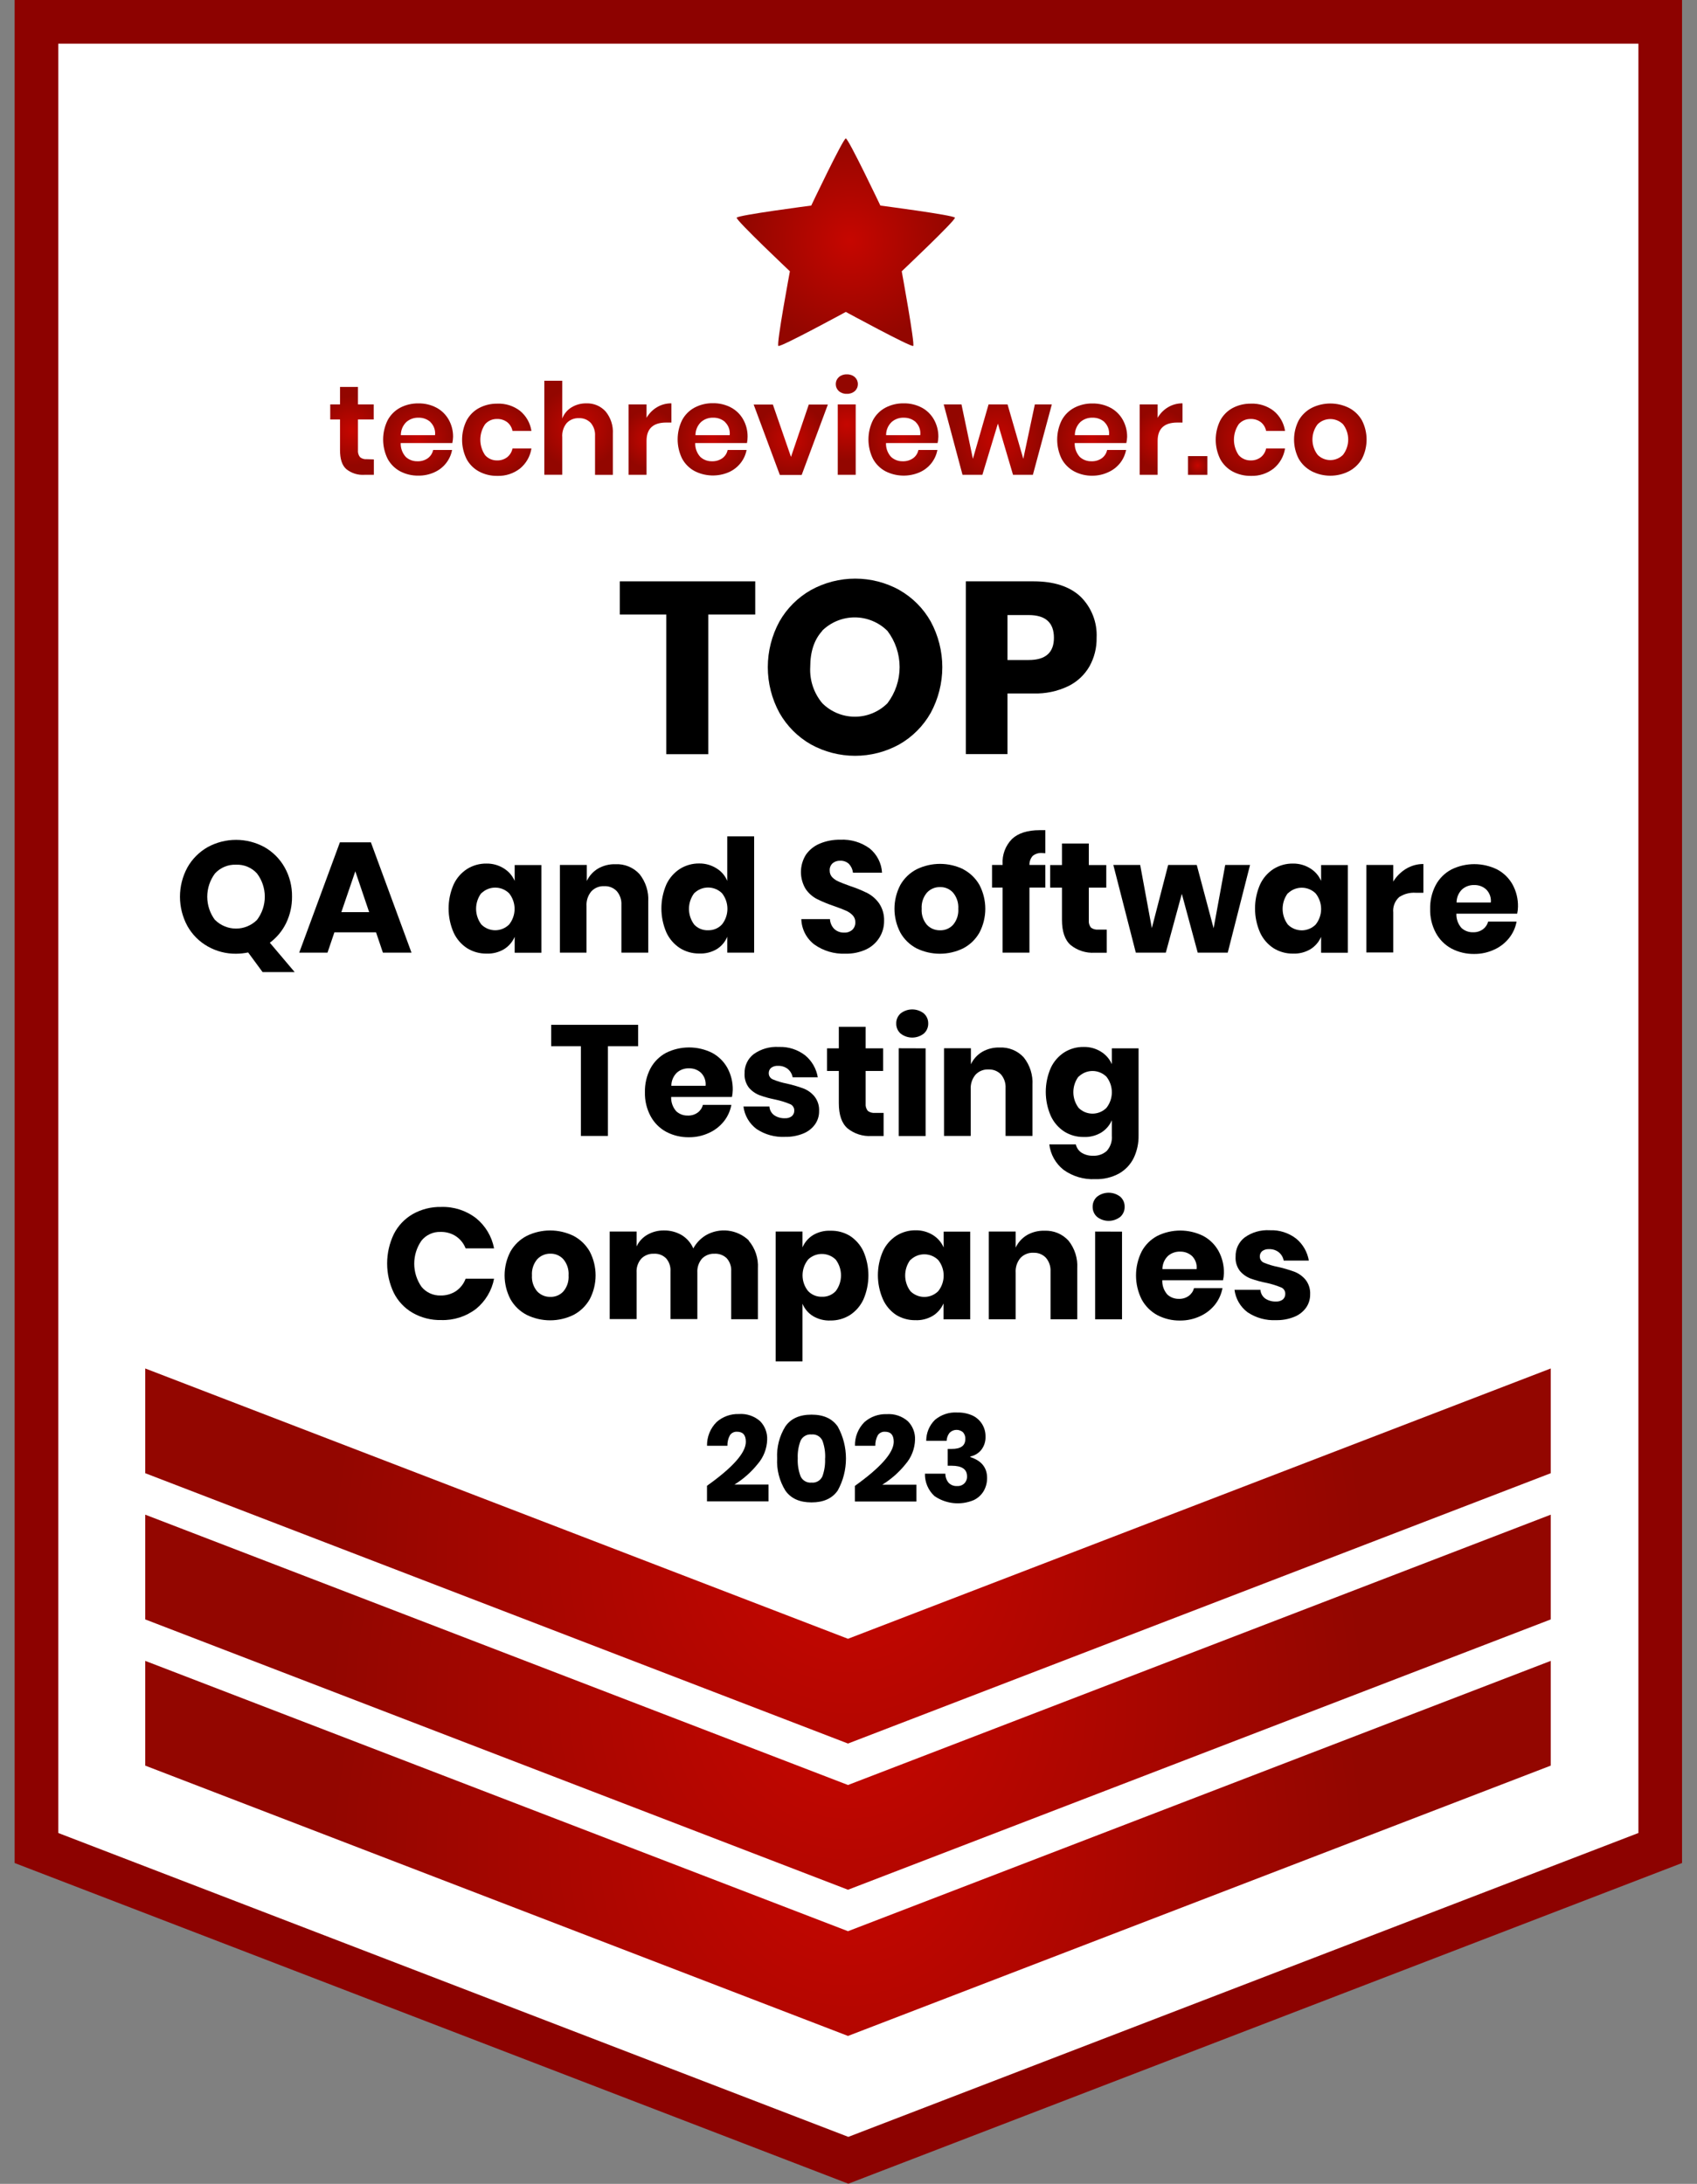
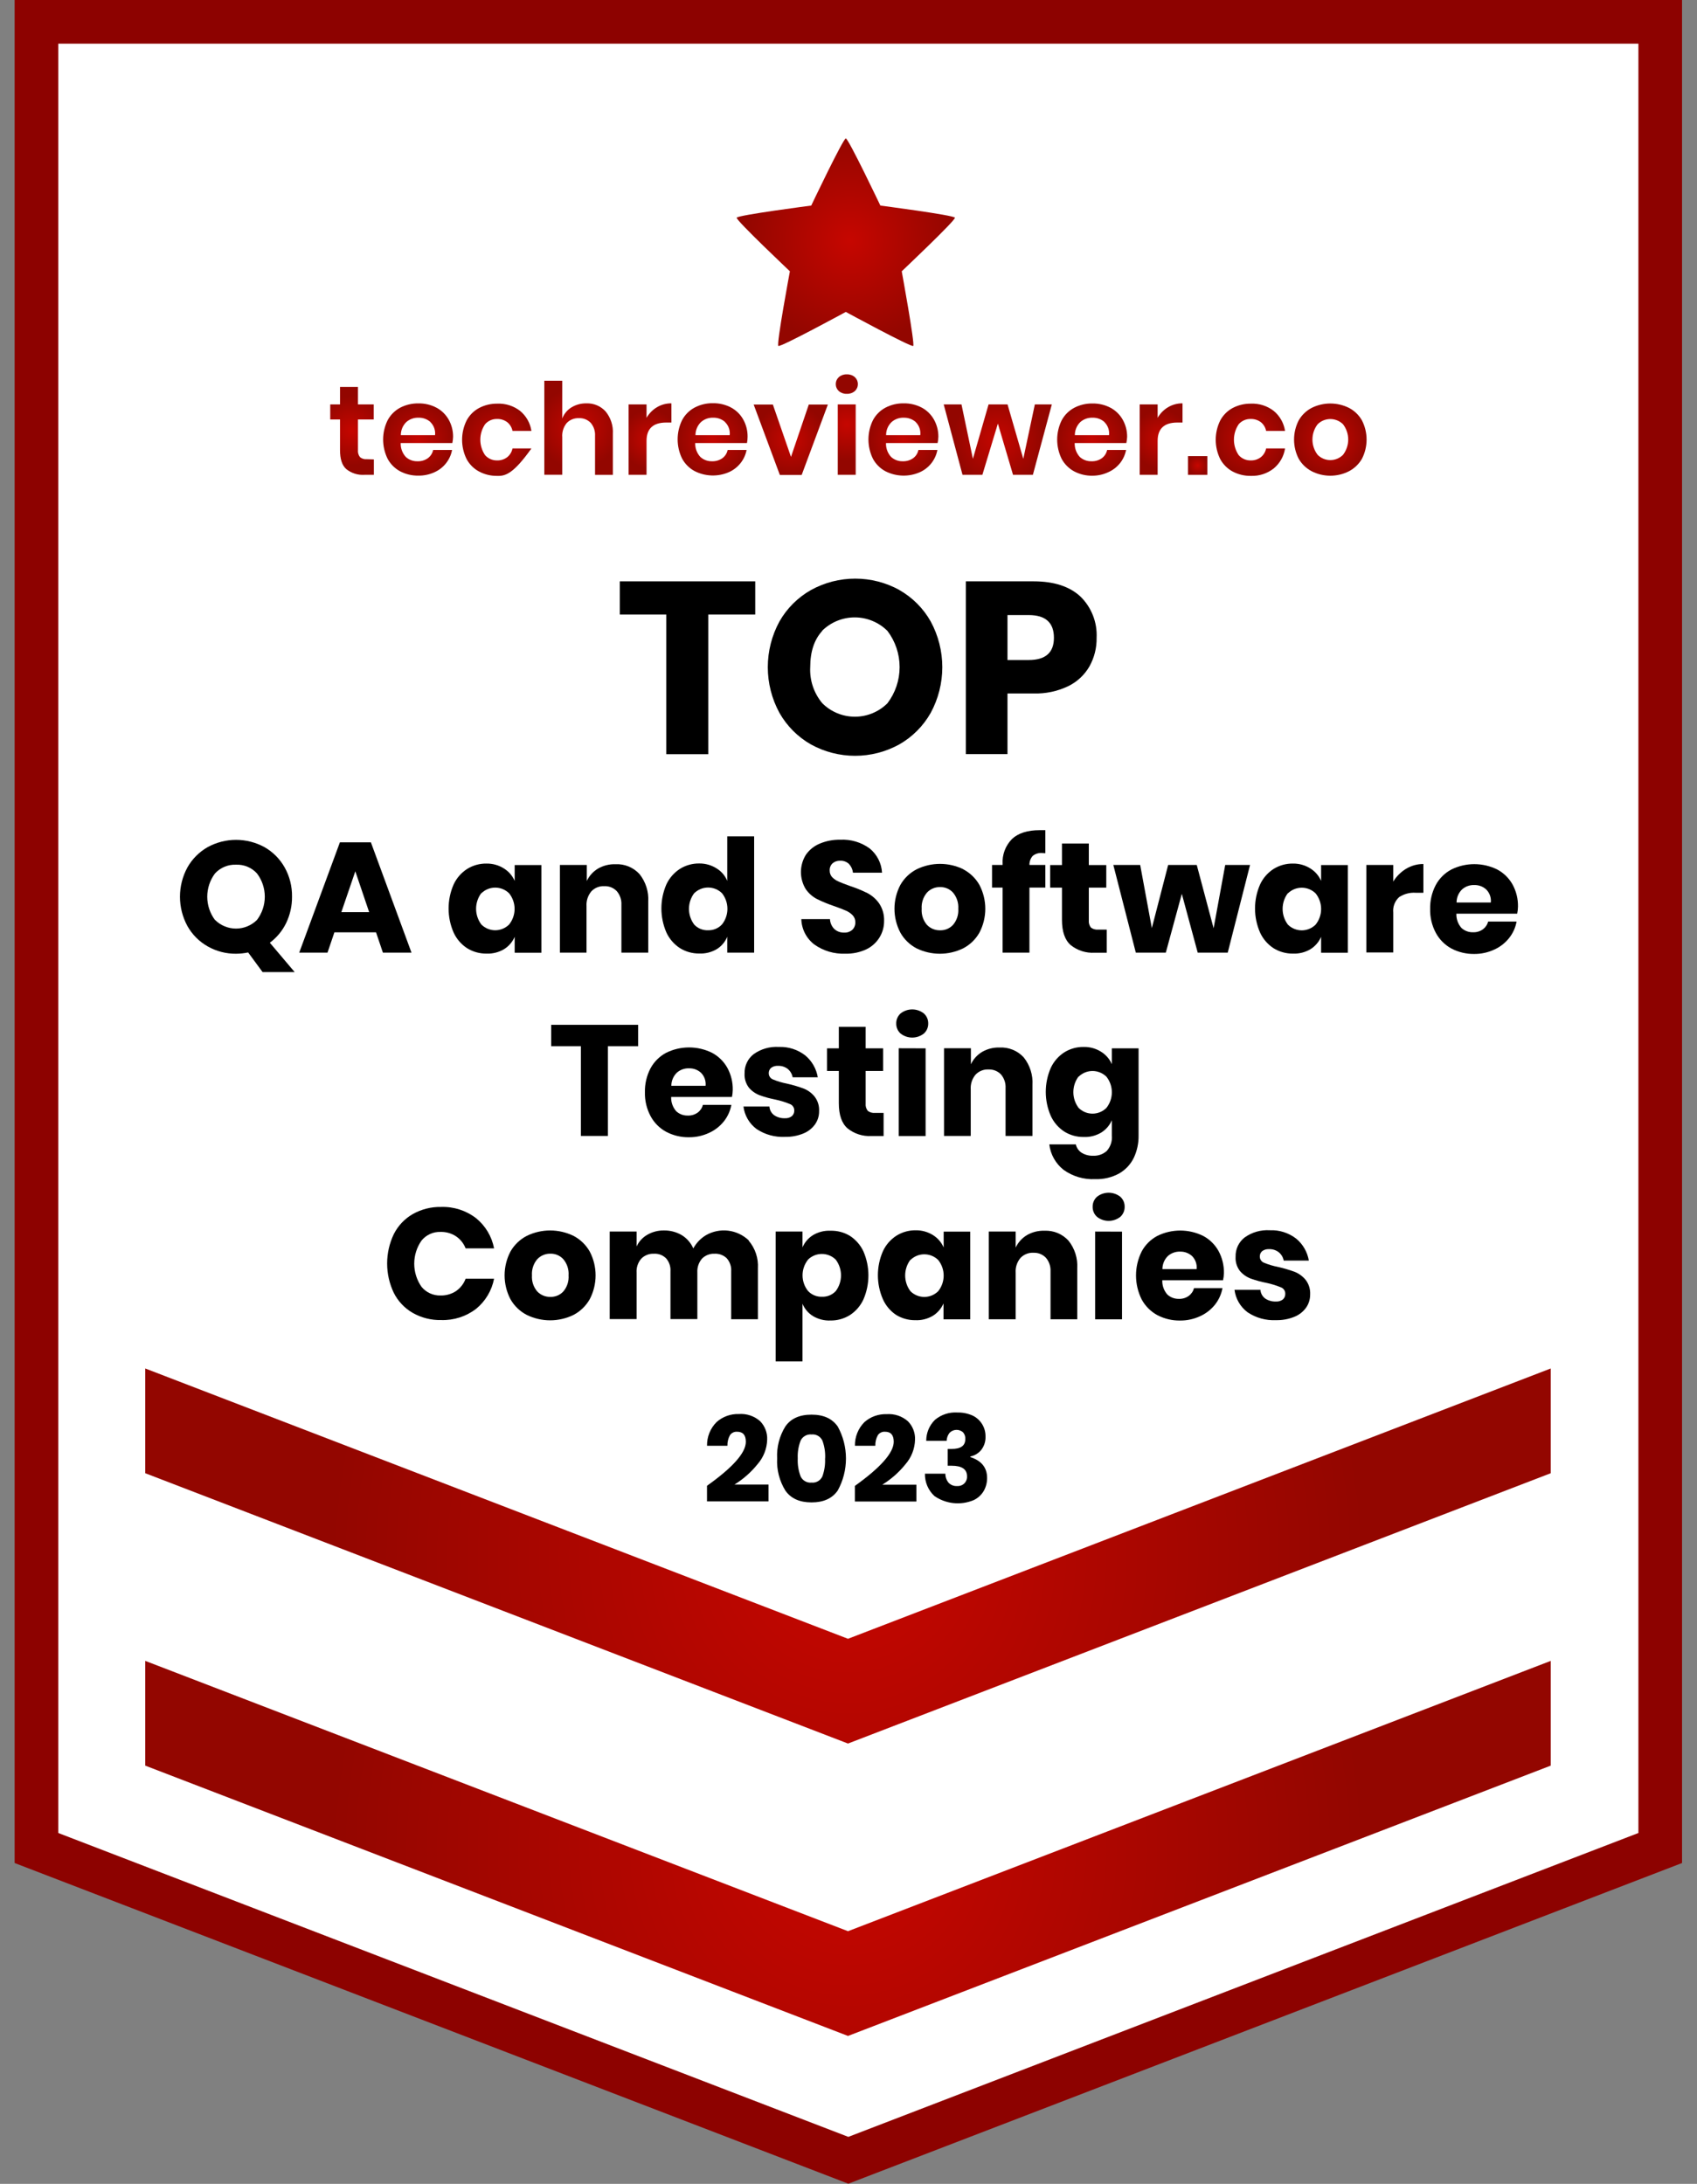
<svg xmlns="http://www.w3.org/2000/svg" width="101" height="130" viewBox="0 0 101 130" fill="none">
  <rect x="0" y="0" width="101" height="130" fill="#808080" stroke="none" />
  <g clip-path="url(#clip0_147_1937)">
    <path d="M98.811 1.299H2.168V109.892V110.006L50.49 128.597L98.811 110.006V109.892V1.299Z" fill="white" />
    <path d="M50.49 129.99L0.87 110.9V0H100.11V110.9L50.49 129.99ZM3.468 109.113L50.49 127.202L97.513 109.113V2.598H3.468V109.113Z" fill="#8D0200" />
    <path d="M8.643 98.867V105.003V105.102L50.47 121.194L92.296 105.102V105.003V98.867L50.47 114.959L8.643 98.867Z" fill="url(#paint0_radial_147_1937)" />
-     <path d="M8.643 90.164V96.3V96.399L50.47 112.491L92.296 96.399V96.3V90.164L50.47 106.256L8.643 90.164Z" fill="url(#paint1_radial_147_1937)" />
    <path d="M8.643 81.461V87.597V87.696L50.47 103.788L92.296 87.696V87.597V81.461L50.47 97.552L8.643 81.461Z" fill="url(#paint2_radial_147_1937)" />
    <path d="M48.282 12.237C48.282 12.237 43.894 12.808 43.845 12.959C43.795 13.11 47.012 16.149 47.012 16.149C47.012 16.149 46.199 20.501 46.326 20.592C46.453 20.683 50.34 18.568 50.34 18.568C50.34 18.568 54.236 20.685 54.351 20.592C54.465 20.498 53.668 16.149 53.668 16.149C53.668 16.149 56.884 13.11 56.834 12.959C56.785 12.808 52.397 12.237 52.397 12.237C52.397 12.237 50.495 8.241 50.34 8.241C50.184 8.241 48.282 12.237 48.282 12.237Z" fill="url(#paint3_radial_147_1937)" />
    <path d="M44.949 34.605V36.581H42.156V44.895H39.654V36.581H36.89V34.605H44.949Z" fill="black" />
    <path d="M53.525 35.122C54.307 35.565 54.954 36.214 55.395 36.998C55.846 37.832 56.083 38.766 56.083 39.715C56.083 40.664 55.846 41.598 55.395 42.432C54.951 43.218 54.302 43.87 53.517 44.316C52.713 44.759 51.81 44.991 50.892 44.991C49.974 44.991 49.071 44.759 48.267 44.316C47.482 43.869 46.833 43.218 46.388 42.432C45.935 41.598 45.697 40.664 45.697 39.715C45.697 38.766 45.935 37.831 46.388 36.998C46.833 36.214 47.482 35.566 48.267 35.122C49.073 34.677 49.979 34.444 50.9 34.444C51.82 34.444 52.726 34.677 53.532 35.122H53.525ZM48.942 37.551C48.462 38.07 48.222 38.79 48.222 39.71C48.18 40.493 48.438 41.263 48.942 41.863C49.457 42.376 50.154 42.664 50.88 42.664C51.606 42.664 52.303 42.376 52.818 41.863C53.288 41.244 53.542 40.487 53.542 39.71C53.542 38.932 53.288 38.176 52.818 37.556C52.3 37.041 51.6 36.752 50.87 36.752C50.139 36.752 49.439 37.041 48.921 37.556L48.942 37.551Z" fill="black" />
    <path d="M59.962 41.281V44.89H57.483V34.605H61.515C62.728 34.605 63.659 34.908 64.308 35.514C64.632 35.831 64.884 36.214 65.049 36.636C65.215 37.058 65.289 37.511 65.267 37.964C65.278 38.561 65.13 39.151 64.838 39.673C64.541 40.185 64.098 40.596 63.565 40.852C62.925 41.155 62.223 41.302 61.515 41.281H59.962ZM62.726 37.964C62.726 37.063 62.226 36.613 61.227 36.613H59.962V39.289H61.227C62.228 39.289 62.728 38.847 62.726 37.964Z" fill="black" />
    <path d="M15.629 57.866L14.769 56.697C14.532 56.746 14.291 56.771 14.049 56.773C13.458 56.779 12.875 56.629 12.361 56.336C11.856 56.05 11.439 55.632 11.155 55.126C10.864 54.59 10.711 53.99 10.711 53.38C10.711 52.77 10.864 52.17 11.155 51.634C11.44 51.13 11.857 50.712 12.361 50.426C12.878 50.143 13.459 49.994 14.049 49.994C14.639 49.994 15.22 50.143 15.738 50.426C16.241 50.712 16.657 51.129 16.941 51.634C17.239 52.166 17.39 52.767 17.38 53.377C17.386 53.921 17.266 54.459 17.029 54.949C16.805 55.411 16.472 55.812 16.06 56.118L17.538 57.866H15.629ZM12.8 54.762C13.131 55.091 13.579 55.276 14.047 55.276C14.514 55.276 14.962 55.091 15.294 54.762C15.596 54.364 15.76 53.877 15.76 53.377C15.76 52.877 15.596 52.391 15.294 51.992C15.137 51.82 14.944 51.684 14.728 51.594C14.512 51.504 14.28 51.463 14.047 51.473C13.813 51.464 13.58 51.505 13.365 51.595C13.149 51.685 12.955 51.821 12.797 51.992C12.497 52.393 12.335 52.88 12.335 53.38C12.335 53.88 12.497 54.367 12.797 54.767L12.8 54.762Z" fill="black" />
    <path d="M22.381 55.5H19.902L19.492 56.708H17.809L20.23 50.141H22.074L24.491 56.708H22.789L22.381 55.5ZM21.971 54.297L21.147 51.866L20.316 54.297H21.971Z" fill="black" />
    <path d="M29.995 51.699C30.277 51.875 30.499 52.132 30.632 52.437V51.494H32.222V56.713H30.632V55.767C30.5 56.072 30.278 56.33 29.995 56.505C29.681 56.69 29.32 56.781 28.956 56.765C28.548 56.771 28.146 56.659 27.8 56.443C27.449 56.215 27.171 55.891 26.997 55.51C26.8 55.06 26.699 54.573 26.699 54.081C26.699 53.59 26.8 53.103 26.997 52.653C27.172 52.274 27.45 51.953 27.8 51.728C28.146 51.511 28.548 51.399 28.956 51.406C29.324 51.4 29.685 51.502 29.995 51.699ZM28.647 53.162C28.445 53.432 28.335 53.76 28.335 54.097C28.335 54.434 28.445 54.762 28.647 55.032C28.756 55.141 28.884 55.227 29.026 55.286C29.168 55.345 29.321 55.376 29.474 55.376C29.628 55.376 29.78 55.345 29.922 55.286C30.064 55.227 30.193 55.141 30.302 55.032C30.512 54.769 30.627 54.442 30.627 54.105C30.627 53.768 30.512 53.441 30.302 53.177C30.081 52.959 29.784 52.837 29.474 52.837C29.165 52.837 28.867 52.959 28.647 53.177V53.162Z" fill="black" />
    <path d="M38.062 52.032C38.433 52.497 38.618 53.083 38.581 53.676V56.708H36.984V53.863C37.001 53.565 36.901 53.271 36.706 53.045C36.611 52.947 36.497 52.87 36.371 52.819C36.245 52.769 36.109 52.746 35.973 52.751C35.828 52.743 35.684 52.766 35.549 52.819C35.414 52.873 35.293 52.955 35.194 53.061C34.99 53.306 34.888 53.62 34.908 53.939V56.708H33.323V51.489H34.924V52.442C35.068 52.136 35.301 51.879 35.591 51.705C35.907 51.523 36.267 51.433 36.63 51.445C36.898 51.431 37.164 51.477 37.412 51.578C37.659 51.68 37.881 51.835 38.062 52.032Z" fill="black" />
    <path d="M42.658 51.699C42.939 51.873 43.159 52.131 43.284 52.437V49.787H44.884V56.708H43.284V55.762C43.159 56.069 42.939 56.327 42.658 56.5C42.344 56.686 41.983 56.776 41.618 56.76C41.211 56.765 40.811 56.654 40.465 56.438C40.114 56.209 39.835 55.886 39.66 55.505C39.465 55.054 39.364 54.568 39.364 54.076C39.364 53.585 39.465 53.099 39.66 52.647C39.836 52.27 40.115 51.949 40.465 51.723C40.81 51.506 41.211 51.394 41.618 51.4C41.987 51.396 42.348 51.5 42.658 51.699ZM41.317 53.167C41.115 53.437 41.005 53.765 41.005 54.102C41.005 54.44 41.115 54.768 41.317 55.038C41.422 55.15 41.551 55.239 41.693 55.297C41.836 55.355 41.989 55.382 42.143 55.375C42.298 55.38 42.453 55.351 42.595 55.291C42.738 55.231 42.867 55.141 42.972 55.027C43.181 54.763 43.294 54.436 43.294 54.1C43.294 53.763 43.181 53.436 42.972 53.172C42.752 52.954 42.454 52.832 42.145 52.832C41.835 52.832 41.537 52.954 41.317 53.172V53.167Z" fill="black" />
    <path d="M52.343 55.808C52.155 56.112 51.885 56.355 51.563 56.51C51.169 56.694 50.738 56.782 50.303 56.77C49.65 56.795 49.006 56.605 48.472 56.227C48.236 56.049 48.044 55.82 47.909 55.558C47.775 55.296 47.7 55.007 47.692 54.712H49.397C49.407 54.934 49.499 55.144 49.656 55.302C49.816 55.447 50.026 55.523 50.241 55.515C50.418 55.526 50.593 55.466 50.727 55.349C50.787 55.291 50.834 55.221 50.864 55.143C50.895 55.066 50.91 54.983 50.906 54.899C50.908 54.822 50.895 54.744 50.867 54.672C50.839 54.6 50.796 54.534 50.742 54.478C50.626 54.36 50.487 54.267 50.334 54.203C50.173 54.13 49.947 54.044 49.661 53.943C49.311 53.826 48.969 53.687 48.638 53.525C48.364 53.385 48.13 53.18 47.955 52.927C47.766 52.618 47.667 52.262 47.669 51.899C47.671 51.537 47.775 51.182 47.968 50.875C48.176 50.581 48.463 50.352 48.796 50.215C49.18 50.056 49.592 49.978 50.007 49.986C50.634 49.952 51.253 50.136 51.761 50.506C51.976 50.682 52.153 50.901 52.28 51.15C52.407 51.398 52.48 51.67 52.496 51.948H50.766C50.745 51.753 50.661 51.571 50.527 51.428C50.458 51.363 50.376 51.312 50.286 51.279C50.197 51.246 50.102 51.231 50.007 51.236C49.843 51.228 49.681 51.282 49.555 51.387C49.495 51.442 49.448 51.51 49.418 51.586C49.388 51.662 49.375 51.744 49.381 51.826C49.378 51.973 49.433 52.116 49.534 52.223C49.646 52.334 49.778 52.422 49.924 52.483C50.08 52.551 50.303 52.639 50.597 52.743C50.953 52.86 51.3 53.002 51.636 53.169C51.911 53.316 52.148 53.526 52.327 53.782C52.53 54.089 52.632 54.453 52.618 54.821C52.622 55.17 52.526 55.512 52.343 55.808Z" fill="black" />
    <path d="M57.328 51.746C57.732 51.957 58.066 52.28 58.292 52.676C58.522 53.114 58.642 53.602 58.642 54.097C58.642 54.592 58.522 55.08 58.292 55.518C58.067 55.915 57.732 56.239 57.328 56.451C56.895 56.663 56.419 56.773 55.937 56.773C55.455 56.773 54.979 56.663 54.546 56.451C54.143 56.239 53.81 55.915 53.587 55.518C53.357 55.08 53.236 54.592 53.236 54.097C53.236 53.602 53.357 53.114 53.587 52.676C53.813 52.279 54.15 51.955 54.556 51.746C54.989 51.534 55.465 51.424 55.947 51.424C56.429 51.424 56.905 51.534 57.338 51.746H57.328ZM55.166 53.139C54.943 53.406 54.831 53.749 54.855 54.097C54.83 54.444 54.942 54.786 55.166 55.051C55.266 55.157 55.387 55.241 55.521 55.297C55.656 55.353 55.8 55.381 55.946 55.378C56.092 55.383 56.237 55.356 56.371 55.3C56.506 55.243 56.627 55.158 56.725 55.051C56.948 54.785 57.059 54.443 57.034 54.097C57.058 53.75 56.947 53.407 56.725 53.139C56.627 53.03 56.507 52.943 56.372 52.886C56.238 52.828 56.092 52.801 55.946 52.806C55.8 52.802 55.654 52.83 55.52 52.888C55.386 52.945 55.265 53.031 55.166 53.139Z" fill="black" />
    <path d="M62.036 50.777C61.832 50.759 61.628 50.819 61.467 50.946C61.334 51.095 61.263 51.289 61.269 51.489H62.215V52.834H61.269V56.708H59.672V52.834H59.043V51.489H59.672V51.439C59.654 51.163 59.696 50.887 59.793 50.628C59.89 50.369 60.041 50.134 60.235 49.938C60.611 49.591 61.158 49.418 61.877 49.418C62.028 49.418 62.137 49.418 62.215 49.418V50.792L62.036 50.777Z" fill="black" />
    <path d="M65.87 55.336V56.713H65.151C64.635 56.744 64.127 56.582 63.724 56.258C63.378 55.957 63.205 55.456 63.205 54.757V52.839H62.503V51.494H63.205V50.213H64.803V51.494H65.842V52.839H64.803V54.785C64.787 54.94 64.833 55.095 64.93 55.217C65.052 55.308 65.204 55.351 65.356 55.336H65.87Z" fill="black" />
    <path d="M74.399 51.488L73.071 56.708H71.284L70.338 53.208L69.385 56.708H67.6L66.262 51.488H67.86L68.554 55.248L69.525 51.488H71.227L72.23 55.258L72.921 51.488H74.399Z" fill="black" />
    <path d="M77.992 51.699C78.274 51.875 78.496 52.132 78.628 52.437V51.494H80.218V56.713H78.628V55.767C78.496 56.072 78.274 56.33 77.992 56.505C77.678 56.69 77.317 56.781 76.953 56.765C76.544 56.771 76.143 56.659 75.796 56.443C75.446 56.215 75.167 55.891 74.994 55.51C74.797 55.06 74.695 54.573 74.695 54.081C74.695 53.59 74.797 53.103 74.994 52.653C75.168 52.274 75.447 51.953 75.796 51.728C76.143 51.511 76.544 51.399 76.953 51.406C77.32 51.4 77.681 51.502 77.992 51.699ZM76.649 53.167C76.446 53.437 76.337 53.765 76.337 54.102C76.337 54.44 76.446 54.768 76.649 55.038C76.757 55.146 76.886 55.233 77.028 55.291C77.17 55.35 77.322 55.381 77.476 55.381C77.63 55.381 77.782 55.35 77.924 55.291C78.066 55.233 78.195 55.146 78.303 55.038C78.514 54.774 78.629 54.447 78.629 54.11C78.629 53.773 78.514 53.446 78.303 53.182C78.083 52.965 77.786 52.843 77.476 52.843C77.166 52.843 76.869 52.965 76.649 53.182V53.167Z" fill="black" />
    <path d="M83.692 51.712C84.001 51.527 84.355 51.43 84.716 51.432V53.144H84.259C83.91 53.12 83.563 53.211 83.271 53.404C83.145 53.518 83.048 53.661 82.987 53.821C82.926 53.98 82.904 54.151 82.921 54.321V56.698H81.32V51.489H82.921V52.479C83.112 52.164 83.377 51.901 83.692 51.712Z" fill="black" />
    <path d="M90.298 54.388H86.679C86.667 54.698 86.774 55.001 86.978 55.235C87.166 55.41 87.415 55.503 87.672 55.495C87.883 55.503 88.091 55.44 88.262 55.316C88.414 55.203 88.522 55.042 88.568 54.858H90.262C90.197 55.22 90.042 55.559 89.812 55.846C89.578 56.138 89.277 56.372 88.934 56.526C88.563 56.7 88.157 56.788 87.747 56.786C87.274 56.794 86.805 56.684 86.386 56.464C85.991 56.251 85.668 55.926 85.456 55.531C85.222 55.095 85.106 54.605 85.118 54.11C85.106 53.614 85.221 53.123 85.451 52.684C85.662 52.291 85.986 51.969 86.381 51.759C86.805 51.549 87.272 51.44 87.746 51.44C88.219 51.44 88.687 51.549 89.111 51.759C89.495 51.963 89.811 52.273 90.023 52.653C90.244 53.058 90.355 53.514 90.345 53.975C90.343 54.114 90.327 54.252 90.298 54.388ZM88.451 52.944C88.259 52.77 88.007 52.677 87.747 52.684C87.48 52.673 87.218 52.766 87.017 52.944C86.913 53.045 86.831 53.166 86.775 53.3C86.719 53.434 86.69 53.578 86.69 53.723H88.729C88.744 53.581 88.727 53.437 88.679 53.302C88.63 53.167 88.553 53.045 88.451 52.944Z" fill="black" />
    <path d="M37.981 61.005V62.278H36.181V67.619H34.573V62.278H32.804V61.005H37.981Z" fill="black" />
    <path d="M43.564 65.299H39.945C39.933 65.609 40.04 65.912 40.244 66.146C40.432 66.321 40.681 66.414 40.938 66.406C41.149 66.414 41.356 66.351 41.527 66.227C41.679 66.114 41.788 65.953 41.834 65.769H43.528C43.462 66.131 43.308 66.47 43.078 66.757C42.843 67.049 42.542 67.283 42.2 67.437C41.828 67.611 41.423 67.7 41.013 67.697C40.539 67.706 40.071 67.595 39.651 67.375C39.257 67.162 38.934 66.837 38.721 66.442C38.488 66.006 38.371 65.516 38.384 65.021C38.372 64.525 38.486 64.034 38.716 63.595C38.928 63.202 39.252 62.88 39.646 62.67C40.071 62.46 40.538 62.351 41.011 62.351C41.485 62.351 41.952 62.46 42.377 62.67C42.76 62.874 43.077 63.184 43.289 63.564C43.51 63.969 43.621 64.425 43.611 64.886C43.608 65.025 43.593 65.163 43.564 65.299ZM41.717 63.855C41.524 63.681 41.272 63.588 41.013 63.595C40.745 63.584 40.483 63.677 40.283 63.855C40.179 63.956 40.097 64.078 40.041 64.212C39.984 64.345 39.956 64.489 39.956 64.634H41.995C42.01 64.492 41.992 64.348 41.944 64.213C41.896 64.078 41.819 63.956 41.717 63.855Z" fill="black" />
    <path d="M47.929 62.829C48.324 63.159 48.587 63.62 48.672 64.128H47.175C47.14 63.932 47.036 63.755 46.882 63.629C46.717 63.503 46.513 63.439 46.305 63.447C46.159 63.437 46.014 63.478 45.895 63.564C45.847 63.605 45.81 63.655 45.786 63.713C45.762 63.77 45.751 63.832 45.754 63.894C45.755 63.974 45.78 64.053 45.826 64.118C45.873 64.184 45.938 64.233 46.014 64.26C46.275 64.368 46.545 64.449 46.822 64.502C47.155 64.576 47.483 64.671 47.804 64.788C48.063 64.885 48.292 65.048 48.469 65.26C48.667 65.509 48.767 65.821 48.75 66.138C48.755 66.423 48.67 66.701 48.506 66.933C48.328 67.178 48.085 67.366 47.804 67.477C47.46 67.616 47.092 67.683 46.721 67.674C46.121 67.704 45.526 67.54 45.027 67.206C44.814 67.047 44.635 66.847 44.501 66.617C44.367 66.387 44.281 66.132 44.248 65.868H45.793C45.8 65.971 45.829 66.07 45.878 66.16C45.928 66.25 45.996 66.328 46.079 66.388C46.269 66.513 46.494 66.575 46.721 66.565C46.868 66.575 47.014 66.531 47.131 66.44C47.177 66.398 47.214 66.347 47.238 66.289C47.262 66.232 47.274 66.17 47.272 66.107C47.275 66.024 47.251 65.941 47.204 65.872C47.158 65.802 47.09 65.749 47.012 65.72C46.742 65.608 46.461 65.521 46.175 65.46C45.851 65.398 45.533 65.311 45.222 65.201C44.972 65.107 44.749 64.951 44.575 64.749C44.388 64.504 44.295 64.199 44.315 63.891C44.309 63.674 44.354 63.458 44.447 63.261C44.539 63.063 44.676 62.891 44.848 62.756C45.284 62.441 45.817 62.288 46.355 62.322C46.923 62.299 47.481 62.479 47.929 62.829Z" fill="black" />
    <path d="M52.589 66.247V67.624H51.87C51.354 67.655 50.846 67.493 50.443 67.169C50.097 66.868 49.924 66.368 49.924 65.668V63.751H49.222V62.405H49.924V61.124H51.521V62.405H52.56V63.751H51.521V65.696C51.506 65.851 51.552 66.006 51.649 66.128C51.771 66.219 51.923 66.262 52.075 66.247H52.589Z" fill="black" />
    <path d="M53.6 60.327C53.798 60.172 54.042 60.088 54.293 60.088C54.544 60.088 54.788 60.172 54.985 60.327C55.07 60.403 55.137 60.496 55.182 60.601C55.227 60.705 55.248 60.819 55.245 60.932C55.247 61.044 55.224 61.154 55.179 61.257C55.135 61.359 55.068 61.45 54.985 61.525C54.788 61.679 54.544 61.764 54.293 61.764C54.042 61.764 53.798 61.679 53.6 61.525C53.517 61.45 53.451 61.359 53.406 61.257C53.361 61.154 53.339 61.044 53.341 60.932C53.337 60.819 53.359 60.705 53.404 60.601C53.448 60.496 53.516 60.403 53.6 60.327ZM55.089 62.405V67.624H53.489V62.4L55.089 62.405Z" fill="black" />
    <path d="M60.929 62.943C61.3 63.408 61.485 63.994 61.449 64.588V67.62H59.848V64.775C59.866 64.477 59.767 64.183 59.573 63.956C59.478 63.858 59.364 63.782 59.238 63.731C59.112 63.681 58.976 63.657 58.84 63.663C58.696 63.654 58.551 63.677 58.416 63.731C58.281 63.784 58.16 63.867 58.061 63.972C57.856 64.217 57.753 64.531 57.775 64.85V67.62H56.185V62.4H57.785V63.354C57.929 63.047 58.162 62.79 58.453 62.616C58.769 62.434 59.128 62.344 59.492 62.356C59.76 62.342 60.028 62.387 60.276 62.489C60.525 62.59 60.748 62.745 60.929 62.943Z" fill="black" />
    <path d="M65.537 62.61C65.819 62.786 66.041 63.043 66.174 63.348V62.405H67.764V67.601C67.771 68.054 67.675 68.504 67.483 68.915C67.295 69.303 66.996 69.627 66.623 69.845C66.183 70.089 65.684 70.209 65.181 70.191C64.509 70.225 63.844 70.028 63.298 69.635C62.827 69.263 62.522 68.719 62.451 68.123H64.03C64.075 68.327 64.198 68.505 64.373 68.619C64.582 68.747 64.825 68.809 65.07 68.798C65.363 68.811 65.651 68.709 65.87 68.513C65.981 68.39 66.065 68.245 66.117 68.088C66.169 67.931 66.189 67.765 66.174 67.601V66.684C66.042 66.989 65.82 67.246 65.537 67.421C65.223 67.607 64.862 67.698 64.498 67.681C64.09 67.687 63.688 67.575 63.342 67.359C62.992 67.13 62.713 66.807 62.539 66.426C62.342 65.976 62.241 65.489 62.241 64.998C62.241 64.506 62.342 64.019 62.539 63.569C62.714 63.191 62.993 62.87 63.342 62.644C63.688 62.427 64.09 62.315 64.498 62.322C64.865 62.314 65.227 62.414 65.537 62.61ZM64.194 64.078C63.992 64.348 63.882 64.676 63.882 65.013C63.882 65.35 63.992 65.679 64.194 65.948C64.303 66.057 64.432 66.144 64.574 66.203C64.716 66.261 64.869 66.292 65.023 66.292C65.177 66.292 65.329 66.261 65.471 66.203C65.614 66.144 65.743 66.057 65.852 65.948C66.06 65.684 66.174 65.358 66.174 65.021C66.174 64.684 66.06 64.358 65.852 64.094C65.631 63.876 65.333 63.753 65.023 63.753C64.713 63.753 64.415 63.876 64.194 64.094V64.078Z" fill="black" />
    <path d="M28.335 72.516C28.893 72.969 29.272 73.605 29.405 74.311H27.712C27.598 74.018 27.398 73.767 27.137 73.591C26.863 73.413 26.542 73.323 26.215 73.332C25.999 73.325 25.785 73.368 25.589 73.459C25.393 73.549 25.221 73.683 25.085 73.851C24.804 74.254 24.654 74.733 24.654 75.224C24.654 75.715 24.804 76.194 25.085 76.597C25.221 76.764 25.394 76.898 25.59 76.988C25.786 77.078 26 77.122 26.215 77.117C26.542 77.125 26.863 77.035 27.137 76.857C27.401 76.676 27.601 76.418 27.712 76.119H29.405C29.27 76.824 28.891 77.458 28.335 77.912C27.741 78.368 27.006 78.604 26.257 78.579C25.665 78.593 25.08 78.446 24.565 78.153C24.081 77.874 23.689 77.46 23.438 76.961C23.176 76.415 23.041 75.818 23.041 75.212C23.041 74.607 23.176 74.01 23.438 73.464C23.689 72.965 24.081 72.55 24.565 72.272C25.081 71.98 25.665 71.833 26.257 71.846C27.006 71.821 27.741 72.058 28.335 72.516Z" fill="black" />
    <path d="M34.134 73.568C34.538 73.779 34.872 74.102 35.098 74.498C35.328 74.937 35.448 75.424 35.448 75.919C35.448 76.415 35.328 76.902 35.098 77.341C34.873 77.737 34.538 78.061 34.134 78.273C33.701 78.485 33.225 78.595 32.743 78.595C32.26 78.595 31.785 78.485 31.351 78.273C30.945 78.063 30.608 77.739 30.382 77.341C30.152 76.902 30.032 76.415 30.032 75.919C30.032 75.424 30.152 74.937 30.382 74.498C30.608 74.101 30.945 73.778 31.351 73.568C31.785 73.356 32.26 73.246 32.743 73.246C33.225 73.246 33.701 73.356 34.134 73.568ZM31.972 74.961C31.748 75.228 31.637 75.572 31.66 75.919C31.636 76.266 31.748 76.608 31.972 76.873C32.072 76.979 32.193 77.063 32.327 77.119C32.462 77.176 32.606 77.203 32.752 77.2C32.898 77.205 33.043 77.179 33.177 77.122C33.312 77.066 33.433 76.981 33.531 76.873C33.755 76.608 33.865 76.265 33.84 75.919C33.865 75.572 33.754 75.228 33.531 74.961C33.433 74.852 33.313 74.766 33.178 74.708C33.044 74.651 32.898 74.624 32.752 74.628C32.606 74.626 32.461 74.654 32.327 74.712C32.192 74.769 32.072 74.854 31.972 74.961Z" fill="black" />
    <path d="M44.557 73.849C44.947 74.306 45.145 74.898 45.108 75.498V78.53H43.518V75.685C43.528 75.545 43.51 75.403 43.465 75.27C43.421 75.136 43.35 75.012 43.258 74.906C43.163 74.812 43.049 74.74 42.924 74.692C42.8 74.645 42.666 74.624 42.533 74.631C42.394 74.624 42.255 74.646 42.125 74.697C41.995 74.747 41.877 74.825 41.78 74.924C41.584 75.154 41.485 75.451 41.504 75.753V78.522H39.904V75.685C39.914 75.545 39.897 75.403 39.852 75.27C39.807 75.136 39.737 75.012 39.644 74.906C39.55 74.812 39.438 74.739 39.314 74.691C39.19 74.644 39.057 74.623 38.925 74.631C38.785 74.624 38.646 74.646 38.516 74.696C38.385 74.746 38.267 74.823 38.169 74.922C38.069 75.035 37.994 75.167 37.946 75.309C37.897 75.452 37.878 75.603 37.888 75.753V78.522H36.288V73.311H37.888V74.199C38.021 73.908 38.242 73.666 38.519 73.506C38.821 73.33 39.165 73.24 39.514 73.246C39.885 73.239 40.251 73.335 40.572 73.521C40.878 73.708 41.119 73.985 41.263 74.314C41.438 73.993 41.694 73.724 42.006 73.534C42.407 73.3 42.874 73.203 43.336 73.258C43.798 73.313 44.229 73.517 44.565 73.838L44.557 73.849Z" fill="black" />
    <path d="M50.584 73.568C50.934 73.795 51.213 74.115 51.389 74.493C51.584 74.944 51.685 75.43 51.685 75.922C51.685 76.413 51.584 76.9 51.389 77.351C51.214 77.731 50.935 78.055 50.584 78.283C50.238 78.499 49.837 78.611 49.43 78.606C49.066 78.622 48.705 78.531 48.391 78.346C48.108 78.173 47.888 77.915 47.762 77.608V81.04H46.165V73.311H47.762V74.254C47.89 73.95 48.11 73.694 48.391 73.521C48.705 73.336 49.066 73.245 49.43 73.262C49.836 73.251 50.237 73.357 50.584 73.568ZM48.087 74.989C47.878 75.253 47.765 75.58 47.765 75.917C47.765 76.253 47.878 76.58 48.087 76.844C48.192 76.958 48.321 77.048 48.464 77.108C48.607 77.168 48.761 77.197 48.916 77.192C49.07 77.199 49.223 77.172 49.366 77.114C49.508 77.056 49.637 76.967 49.742 76.855C49.944 76.585 50.054 76.257 50.054 75.919C50.054 75.582 49.944 75.254 49.742 74.984C49.522 74.766 49.224 74.644 48.914 74.644C48.605 74.644 48.307 74.766 48.087 74.984V74.989Z" fill="black" />
    <path d="M55.528 73.521C55.81 73.697 56.032 73.955 56.164 74.259V73.316H57.744V78.535H56.154V77.59C56.022 77.895 55.8 78.152 55.517 78.328C55.203 78.513 54.842 78.603 54.478 78.587C54.07 78.593 53.669 78.481 53.322 78.265C52.983 78.035 52.715 77.715 52.548 77.34C52.351 76.89 52.249 76.403 52.249 75.912C52.249 75.42 52.351 74.933 52.548 74.483C52.722 74.104 53.001 73.784 53.351 73.558C53.697 73.341 54.098 73.229 54.507 73.236C54.867 73.231 55.222 73.331 55.528 73.521ZM54.185 74.989C53.982 75.259 53.873 75.587 53.873 75.924C53.873 76.262 53.982 76.59 54.185 76.86C54.293 76.969 54.422 77.055 54.564 77.114C54.706 77.173 54.858 77.203 55.012 77.203C55.166 77.203 55.318 77.173 55.46 77.114C55.602 77.055 55.731 76.969 55.84 76.86C56.05 76.596 56.164 76.269 56.164 75.932C56.164 75.595 56.05 75.268 55.84 75.005C55.619 74.787 55.322 74.665 55.012 74.665C54.702 74.665 54.405 74.787 54.185 75.005V74.989Z" fill="black" />
    <path d="M63.595 73.854C63.965 74.319 64.151 74.905 64.114 75.499V78.531H62.524V75.686C62.541 75.387 62.441 75.094 62.246 74.868C62.152 74.77 62.038 74.693 61.911 74.642C61.785 74.592 61.65 74.568 61.514 74.574C61.369 74.565 61.224 74.588 61.09 74.642C60.955 74.695 60.834 74.778 60.734 74.883C60.529 75.128 60.427 75.442 60.449 75.761V78.531H58.848V73.311H60.449V74.265C60.594 73.956 60.828 73.697 61.121 73.522C61.437 73.34 61.797 73.25 62.16 73.262C62.428 73.249 62.696 73.295 62.944 73.397C63.192 73.5 63.414 73.656 63.595 73.854Z" fill="black" />
    <path d="M65.291 71.238C65.489 71.083 65.732 70.999 65.983 70.999C66.234 70.999 66.478 71.083 66.676 71.238C66.76 71.314 66.828 71.407 66.873 71.512C66.918 71.617 66.939 71.73 66.935 71.843C66.937 71.955 66.915 72.066 66.87 72.168C66.825 72.27 66.759 72.361 66.676 72.436C66.478 72.591 66.234 72.675 65.983 72.675C65.732 72.675 65.489 72.591 65.291 72.436C65.208 72.361 65.141 72.27 65.097 72.168C65.052 72.066 65.029 71.955 65.031 71.843C65.028 71.73 65.049 71.617 65.094 71.512C65.139 71.407 65.206 71.314 65.291 71.238ZM66.779 73.316V78.536H65.179V73.311L66.779 73.316Z" fill="black" />
    <path d="M72.791 76.21H69.175C69.163 76.52 69.27 76.823 69.474 77.057C69.662 77.232 69.911 77.325 70.167 77.317C70.378 77.325 70.584 77.262 70.754 77.138C70.907 77.025 71.016 76.864 71.064 76.68H72.757C72.691 77.041 72.536 77.38 72.308 77.668C72.072 77.96 71.772 78.193 71.43 78.348C71.057 78.522 70.651 78.61 70.24 78.608C69.767 78.616 69.3 78.505 68.881 78.286C68.487 78.072 68.163 77.748 67.949 77.353C67.727 76.909 67.612 76.42 67.612 75.924C67.612 75.428 67.727 74.939 67.949 74.495C68.161 74.102 68.484 73.78 68.879 73.57C69.303 73.36 69.77 73.251 70.244 73.251C70.718 73.251 71.185 73.36 71.609 73.57C71.993 73.774 72.309 74.085 72.521 74.464C72.742 74.869 72.853 75.325 72.843 75.787C72.84 75.929 72.822 76.071 72.791 76.21ZM70.944 74.766C70.75 74.592 70.498 74.499 70.237 74.506C69.971 74.496 69.71 74.589 69.51 74.766C69.406 74.867 69.324 74.989 69.268 75.122C69.212 75.256 69.183 75.4 69.183 75.545H71.219C71.235 75.403 71.218 75.259 71.17 75.124C71.122 74.989 71.045 74.867 70.944 74.766Z" fill="black" />
    <path d="M77.155 73.74C77.549 74.071 77.812 74.531 77.898 75.039H76.401C76.366 74.842 76.261 74.665 76.105 74.54C75.941 74.414 75.738 74.35 75.531 74.358C75.385 74.348 75.24 74.389 75.121 74.475C75.074 74.516 75.036 74.566 75.012 74.624C74.988 74.681 74.977 74.743 74.98 74.805C74.981 74.885 75.006 74.964 75.052 75.029C75.099 75.095 75.164 75.144 75.24 75.171C75.501 75.279 75.771 75.36 76.048 75.413C76.381 75.487 76.709 75.583 77.03 75.699C77.288 75.797 77.517 75.96 77.695 76.171C77.893 76.42 77.993 76.732 77.976 77.05C77.98 77.334 77.895 77.612 77.732 77.844C77.555 78.089 77.311 78.277 77.03 78.388C76.686 78.527 76.316 78.594 75.944 78.585C75.345 78.615 74.752 78.451 74.253 78.117C74.04 77.958 73.861 77.758 73.727 77.528C73.593 77.298 73.507 77.043 73.474 76.779H75.017C75.023 76.882 75.052 76.981 75.102 77.071C75.151 77.161 75.22 77.239 75.303 77.299C75.491 77.424 75.715 77.486 75.942 77.476C76.09 77.487 76.237 77.442 76.355 77.351C76.401 77.309 76.437 77.258 76.462 77.2C76.486 77.143 76.497 77.081 76.495 77.018C76.498 76.935 76.475 76.852 76.428 76.783C76.381 76.713 76.314 76.66 76.235 76.631C75.965 76.52 75.685 76.433 75.399 76.371C75.074 76.309 74.754 76.222 74.443 76.112C74.193 76.018 73.972 75.862 73.798 75.66C73.61 75.415 73.517 75.11 73.539 74.802C73.533 74.585 73.578 74.369 73.67 74.171C73.763 73.974 73.9 73.802 74.071 73.667C74.507 73.352 75.039 73.199 75.575 73.233C76.145 73.209 76.705 73.389 77.155 73.74Z" fill="black" />
    <path d="M44.39 85.825C44.39 85.427 44.218 85.227 43.87 85.227C43.787 85.221 43.705 85.237 43.63 85.273C43.555 85.309 43.491 85.364 43.444 85.433C43.339 85.626 43.286 85.844 43.294 86.064H42.08C42.075 85.803 42.122 85.543 42.219 85.301C42.317 85.058 42.462 84.838 42.647 84.653C43.011 84.329 43.486 84.157 43.974 84.173C44.202 84.156 44.431 84.184 44.648 84.257C44.865 84.33 45.065 84.445 45.237 84.596C45.379 84.74 45.489 84.912 45.562 85.1C45.635 85.289 45.669 85.49 45.66 85.692C45.646 86.234 45.443 86.753 45.086 87.16C44.7 87.639 44.236 88.049 43.712 88.371H45.741V89.374H42.078V88.444C43.621 87.347 44.392 86.474 44.39 85.825Z" fill="black" />
    <path d="M46.253 86.816C46.218 86.147 46.388 85.483 46.741 84.914C47.066 84.444 47.583 84.21 48.3 84.21C49.017 84.21 49.526 84.444 49.858 84.914C50.181 85.498 50.349 86.154 50.349 86.821C50.349 87.488 50.181 88.144 49.858 88.728C49.531 89.198 49.012 89.434 48.3 89.434C47.588 89.434 47.068 89.198 46.741 88.728C46.388 88.155 46.217 87.488 46.253 86.816ZM49.11 86.816C49.127 86.455 49.072 86.094 48.947 85.756C48.891 85.635 48.799 85.535 48.683 85.469C48.568 85.403 48.434 85.376 48.302 85.389C48.168 85.376 48.033 85.404 47.916 85.471C47.798 85.537 47.705 85.639 47.648 85.761C47.52 86.097 47.462 86.456 47.479 86.816C47.462 87.178 47.52 87.541 47.648 87.881C47.704 88.004 47.797 88.106 47.915 88.173C48.032 88.24 48.168 88.269 48.302 88.255C48.435 88.269 48.569 88.24 48.685 88.172C48.801 88.105 48.892 88.003 48.947 87.881C49.069 87.54 49.123 87.178 49.105 86.816H49.11Z" fill="black" />
    <path d="M53.192 85.825C53.192 85.427 53.021 85.227 52.672 85.227C52.59 85.221 52.507 85.237 52.432 85.273C52.357 85.309 52.293 85.364 52.246 85.433C52.141 85.626 52.089 85.844 52.096 86.064H50.883C50.877 85.803 50.925 85.543 51.022 85.301C51.119 85.058 51.264 84.838 51.449 84.653C51.814 84.332 52.288 84.163 52.774 84.18C53.002 84.164 53.231 84.192 53.448 84.265C53.664 84.338 53.865 84.453 54.036 84.604C54.178 84.748 54.289 84.919 54.362 85.108C54.435 85.297 54.468 85.498 54.46 85.7C54.446 86.242 54.242 86.761 53.886 87.168C53.5 87.647 53.035 88.056 52.511 88.379H54.54V89.382H50.88V88.451C52.42 87.35 53.19 86.474 53.192 85.825Z" fill="black" />
    <path d="M57.871 84.258C58.113 84.37 58.316 84.55 58.455 84.778C58.589 84.997 58.659 85.251 58.655 85.508C58.668 85.8 58.576 86.086 58.395 86.316C58.231 86.514 58.004 86.65 57.751 86.7V86.737C58.416 86.95 58.749 87.365 58.749 87.981C58.751 88.254 58.68 88.524 58.544 88.76C58.404 88.995 58.198 89.182 57.951 89.298C57.572 89.457 57.159 89.519 56.751 89.476C56.342 89.433 55.951 89.288 55.613 89.054C55.43 88.885 55.286 88.679 55.188 88.449C55.091 88.22 55.044 87.973 55.049 87.724H56.265C56.264 87.92 56.331 88.11 56.455 88.262C56.521 88.331 56.602 88.385 56.692 88.419C56.782 88.453 56.879 88.467 56.974 88.459C57.051 88.464 57.129 88.452 57.201 88.425C57.274 88.398 57.34 88.356 57.395 88.301C57.45 88.247 57.492 88.181 57.52 88.109C57.548 88.037 57.56 87.96 57.556 87.882C57.556 87.462 57.25 87.251 56.639 87.251H56.405V86.251H56.631C57.179 86.251 57.452 86.064 57.452 85.661C57.457 85.588 57.447 85.514 57.423 85.444C57.399 85.375 57.361 85.311 57.312 85.256C57.2 85.159 57.054 85.109 56.906 85.116C56.758 85.123 56.618 85.186 56.514 85.292C56.407 85.429 56.346 85.596 56.34 85.77H55.127C55.125 85.537 55.17 85.306 55.259 85.091C55.349 84.876 55.48 84.681 55.647 84.518C56.016 84.209 56.49 84.052 56.972 84.082C57.281 84.074 57.588 84.134 57.871 84.258Z" fill="black" />
    <path d="M22.251 27.348V28.265H21.692C21.302 28.292 20.916 28.17 20.611 27.925C20.352 27.697 20.237 27.317 20.237 26.79V24.971H19.655V24.072H20.237V23.033H21.305V24.072H22.243V24.971H21.305V26.79C21.289 26.941 21.333 27.093 21.427 27.213C21.483 27.26 21.549 27.294 21.619 27.315C21.689 27.336 21.762 27.343 21.835 27.335L22.251 27.348Z" fill="url(#paint4_radial_147_1937)" />
    <path d="M26.922 26.372H23.848C23.837 26.676 23.946 26.973 24.15 27.198C24.338 27.373 24.589 27.466 24.846 27.458C25.067 27.467 25.284 27.403 25.464 27.276C25.626 27.157 25.738 26.982 25.779 26.785H26.906C26.852 27.076 26.727 27.349 26.542 27.581C26.358 27.813 26.12 27.996 25.849 28.115C25.551 28.25 25.227 28.318 24.901 28.313C24.521 28.32 24.145 28.23 23.809 28.053C23.496 27.883 23.238 27.624 23.069 27.31C22.894 26.953 22.803 26.561 22.803 26.164C22.803 25.767 22.894 25.375 23.069 25.018C23.237 24.703 23.495 24.443 23.809 24.273C24.146 24.096 24.521 24.007 24.901 24.013C25.279 24.006 25.653 24.095 25.986 24.273C26.288 24.437 26.538 24.683 26.706 24.982C26.881 25.295 26.97 25.648 26.966 26.006C26.962 26.129 26.947 26.251 26.922 26.372ZM25.623 25.125C25.427 24.95 25.171 24.857 24.908 24.865C24.642 24.855 24.381 24.948 24.181 25.125C24.077 25.227 23.995 25.348 23.939 25.482C23.884 25.616 23.855 25.759 23.856 25.904H25.893C25.909 25.762 25.892 25.618 25.844 25.483C25.796 25.348 25.717 25.225 25.615 25.125H25.623Z" fill="url(#paint5_radial_147_1937)" />
-     <path d="M30.951 24.457C31.317 24.758 31.558 25.183 31.629 25.652H30.502C30.463 25.447 30.352 25.263 30.19 25.132C30.014 25 29.797 24.932 29.577 24.94C29.443 24.937 29.311 24.964 29.189 25.018C29.067 25.073 28.958 25.153 28.87 25.254C28.686 25.526 28.587 25.846 28.587 26.174C28.587 26.502 28.686 26.823 28.87 27.094C28.958 27.194 29.067 27.274 29.189 27.328C29.311 27.383 29.443 27.41 29.577 27.408C29.798 27.416 30.015 27.348 30.19 27.213C30.352 27.082 30.463 26.898 30.502 26.694H31.629C31.558 27.162 31.317 27.587 30.951 27.889C30.566 28.189 30.088 28.345 29.6 28.328C29.221 28.335 28.846 28.246 28.512 28.068C28.196 27.899 27.938 27.64 27.769 27.325C27.593 26.968 27.502 26.576 27.502 26.179C27.502 25.782 27.593 25.39 27.769 25.034C27.937 24.717 28.195 24.457 28.512 24.288C28.847 24.111 29.221 24.022 29.6 24.028C30.087 24.008 30.565 24.16 30.951 24.457Z" fill="url(#paint6_radial_147_1937)" />
+     <path d="M30.951 24.457C31.317 24.758 31.558 25.183 31.629 25.652H30.502C30.463 25.447 30.352 25.263 30.19 25.132C30.014 25 29.797 24.932 29.577 24.94C29.443 24.937 29.311 24.964 29.189 25.018C29.067 25.073 28.958 25.153 28.87 25.254C28.686 25.526 28.587 25.846 28.587 26.174C28.587 26.502 28.686 26.823 28.87 27.094C28.958 27.194 29.067 27.274 29.189 27.328C29.311 27.383 29.443 27.41 29.577 27.408C29.798 27.416 30.015 27.348 30.19 27.213C30.352 27.082 30.463 26.898 30.502 26.694H31.629C30.566 28.189 30.088 28.345 29.6 28.328C29.221 28.335 28.846 28.246 28.512 28.068C28.196 27.899 27.938 27.64 27.769 27.325C27.593 26.968 27.502 26.576 27.502 26.179C27.502 25.782 27.593 25.39 27.769 25.034C27.937 24.717 28.195 24.457 28.512 24.288C28.847 24.111 29.221 24.022 29.6 24.028C30.087 24.008 30.565 24.16 30.951 24.457Z" fill="url(#paint6_radial_147_1937)" />
    <path d="M36.041 24.489C36.35 24.864 36.505 25.342 36.475 25.827V28.266H35.415V25.949C35.433 25.665 35.34 25.385 35.155 25.169C35.064 25.076 34.954 25.002 34.833 24.954C34.712 24.907 34.581 24.885 34.451 24.892C34.316 24.886 34.18 24.909 34.055 24.96C33.929 25.011 33.816 25.089 33.724 25.188C33.532 25.427 33.439 25.73 33.464 26.035V28.261H32.396V22.665H33.464V24.912C33.568 24.637 33.761 24.404 34.012 24.25C34.278 24.088 34.584 24.005 34.895 24.011C35.109 24.002 35.323 24.041 35.521 24.123C35.719 24.206 35.896 24.331 36.041 24.489Z" fill="url(#paint7_radial_147_1937)" />
    <path d="M39.099 24.241C39.359 24.086 39.658 24.006 39.961 24.01V25.153H39.652C38.871 25.153 38.48 25.517 38.48 26.244V28.265H37.413V24.072H38.48V24.872C38.629 24.612 38.842 24.395 39.099 24.241Z" fill="url(#paint8_radial_147_1937)" />
    <path d="M44.458 26.372H41.377C41.365 26.676 41.475 26.973 41.681 27.198C41.869 27.373 42.12 27.466 42.377 27.458C42.596 27.466 42.813 27.402 42.993 27.276C43.155 27.157 43.267 26.982 43.307 26.785H44.434C44.38 27.069 44.258 27.337 44.078 27.564C43.893 27.799 43.653 27.986 43.38 28.107C43.056 28.248 42.705 28.315 42.353 28.303C42 28.292 41.654 28.203 41.34 28.042C41.025 27.873 40.767 27.615 40.597 27.299C40.422 26.943 40.331 26.551 40.331 26.154C40.331 25.756 40.422 25.364 40.597 25.008C40.765 24.691 41.024 24.431 41.34 24.262C41.675 24.085 42.05 23.996 42.429 24.002C42.807 23.995 43.181 24.084 43.515 24.262C43.817 24.425 44.067 24.671 44.234 24.971C44.409 25.284 44.498 25.637 44.494 25.995C44.494 26.122 44.482 26.248 44.458 26.372ZM43.159 25.125C42.963 24.949 42.707 24.856 42.444 24.865C42.178 24.855 41.919 24.948 41.72 25.125C41.616 25.226 41.533 25.347 41.477 25.481C41.421 25.615 41.392 25.759 41.392 25.904H43.429C43.445 25.762 43.429 25.617 43.381 25.482C43.333 25.347 43.254 25.225 43.151 25.125H43.159Z" fill="url(#paint9_radial_147_1937)" />
    <path d="M47.077 27.198L48.137 24.08H49.272L47.713 28.273H46.414L44.855 24.08H45.998L47.077 27.198Z" fill="url(#paint10_radial_147_1937)" />
    <path d="M49.924 22.449C50.056 22.335 50.226 22.277 50.399 22.285C50.574 22.277 50.745 22.335 50.877 22.449C50.935 22.502 50.98 22.566 51.012 22.637C51.043 22.709 51.059 22.786 51.059 22.864C51.059 22.942 51.043 23.02 51.012 23.091C50.98 23.163 50.935 23.227 50.877 23.28C50.745 23.393 50.574 23.452 50.399 23.444C50.226 23.452 50.056 23.393 49.924 23.28C49.867 23.227 49.821 23.163 49.79 23.091C49.758 23.02 49.742 22.942 49.742 22.864C49.742 22.786 49.758 22.709 49.79 22.637C49.821 22.566 49.867 22.502 49.924 22.449ZM50.929 24.072V28.265H49.861V24.072H50.929Z" fill="url(#paint11_radial_147_1937)" />
    <path d="M55.803 26.372H52.733C52.726 26.523 52.749 26.673 52.801 26.815C52.853 26.957 52.932 27.087 53.034 27.198C53.223 27.373 53.473 27.466 53.73 27.458C53.95 27.466 54.166 27.402 54.346 27.276C54.509 27.158 54.621 26.982 54.66 26.785H55.79C55.736 27.076 55.611 27.349 55.427 27.581C55.242 27.813 55.004 27.996 54.733 28.115C54.409 28.256 54.059 28.323 53.706 28.311C53.353 28.3 53.008 28.211 52.694 28.05C52.379 27.88 52.122 27.622 51.953 27.307C51.778 26.951 51.687 26.559 51.687 26.161C51.687 25.764 51.778 25.372 51.953 25.016C52.12 24.699 52.378 24.439 52.694 24.27C53.029 24.093 53.403 24.004 53.782 24.01C54.161 24.002 54.536 24.092 54.871 24.27C55.172 24.434 55.42 24.68 55.588 24.979C55.762 25.292 55.852 25.645 55.848 26.003C55.845 26.127 55.83 26.25 55.803 26.372ZM54.505 25.125C54.307 24.95 54.051 24.858 53.787 24.865C53.522 24.856 53.262 24.948 53.063 25.125C52.959 25.226 52.876 25.347 52.82 25.481C52.764 25.615 52.736 25.759 52.738 25.904H54.772C54.789 25.762 54.773 25.618 54.726 25.483C54.679 25.348 54.601 25.225 54.499 25.125H54.505Z" fill="url(#paint12_radial_147_1937)" />
    <path d="M62.602 24.072L61.474 28.265H60.292L59.391 25.215L58.468 28.265H57.286L56.166 24.072H57.224L57.904 27.312L58.837 24.072H59.965L60.903 27.312L61.591 24.072H62.602Z" fill="url(#paint13_radial_147_1937)" />
    <path d="M67.036 26.372H63.963C63.952 26.676 64.06 26.972 64.264 27.198C64.453 27.373 64.703 27.466 64.961 27.458C65.181 27.467 65.398 27.403 65.579 27.276C65.74 27.156 65.852 26.982 65.893 26.785H67.021C66.966 27.069 66.844 27.336 66.665 27.564C66.478 27.799 66.238 27.986 65.963 28.107C65.668 28.246 65.345 28.318 65.018 28.318C64.638 28.325 64.263 28.235 63.927 28.058C63.613 27.887 63.355 27.629 63.186 27.315C63.011 26.958 62.92 26.566 62.92 26.169C62.92 25.772 63.011 25.38 63.186 25.023C63.354 24.707 63.612 24.448 63.927 24.278C64.263 24.101 64.638 24.012 65.018 24.018C65.396 24.011 65.77 24.1 66.104 24.278C66.406 24.442 66.655 24.687 66.823 24.987C66.998 25.3 67.088 25.653 67.083 26.011C67.078 26.132 67.062 26.253 67.036 26.372ZM65.737 25.125C65.541 24.949 65.286 24.856 65.023 24.865C64.756 24.855 64.496 24.948 64.296 25.125C64.192 25.227 64.111 25.348 64.055 25.482C63.999 25.616 63.971 25.759 63.971 25.904H66.007C66.023 25.762 66.007 25.617 65.958 25.482C65.91 25.347 65.832 25.225 65.73 25.125H65.737Z" fill="url(#paint14_radial_147_1937)" />
    <path d="M69.518 24.241C69.778 24.086 70.077 24.006 70.38 24.01V25.153H70.071C69.29 25.153 68.899 25.517 68.899 26.244V28.265H67.832V24.072H68.899V24.872C69.047 24.612 69.26 24.395 69.518 24.241Z" fill="url(#paint15_radial_147_1937)" />
    <path d="M71.858 27.151V28.266H70.707V27.151H71.858Z" fill="url(#paint16_radial_147_1937)" />
    <path d="M75.804 24.457C76.17 24.758 76.411 25.183 76.482 25.652H75.355C75.316 25.447 75.205 25.263 75.043 25.132C74.867 25 74.65 24.932 74.43 24.94C74.296 24.937 74.164 24.964 74.042 25.018C73.919 25.073 73.811 25.153 73.723 25.254C73.539 25.526 73.44 25.846 73.44 26.174C73.44 26.502 73.539 26.823 73.723 27.094C73.811 27.194 73.92 27.274 74.042 27.328C74.164 27.383 74.296 27.41 74.43 27.408C74.651 27.416 74.868 27.348 75.043 27.213C75.205 27.082 75.316 26.898 75.355 26.694H76.482C76.411 27.162 76.17 27.587 75.804 27.889C75.419 28.189 74.941 28.345 74.453 28.328C74.073 28.335 73.698 28.245 73.362 28.068C73.048 27.897 72.791 27.639 72.622 27.325C72.447 26.968 72.356 26.576 72.356 26.179C72.356 25.782 72.447 25.39 72.622 25.034C72.79 24.718 73.047 24.458 73.362 24.288C73.698 24.111 74.074 24.022 74.453 24.028C74.94 24.008 75.418 24.16 75.804 24.457Z" fill="url(#paint17_radial_147_1937)" />
    <path d="M80.278 24.276C80.605 24.444 80.875 24.703 81.057 25.021C81.24 25.376 81.335 25.769 81.335 26.167C81.335 26.566 81.24 26.959 81.057 27.313C80.874 27.63 80.603 27.887 80.278 28.056C79.936 28.229 79.559 28.318 79.177 28.318C78.794 28.318 78.417 28.229 78.075 28.056C77.75 27.887 77.479 27.63 77.296 27.313C77.113 26.959 77.018 26.566 77.018 26.167C77.018 25.769 77.113 25.376 77.296 25.021C77.478 24.703 77.749 24.444 78.075 24.276C78.418 24.107 78.794 24.019 79.177 24.019C79.559 24.019 79.936 24.107 80.278 24.276ZM78.421 25.255C78.22 25.516 78.112 25.836 78.112 26.165C78.112 26.493 78.22 26.813 78.421 27.074C78.52 27.174 78.637 27.253 78.767 27.307C78.897 27.361 79.036 27.389 79.177 27.389C79.317 27.389 79.456 27.361 79.586 27.307C79.716 27.253 79.834 27.174 79.933 27.074C80.133 26.813 80.241 26.493 80.241 26.165C80.241 25.836 80.133 25.516 79.933 25.255C79.731 25.056 79.46 24.944 79.177 24.944C78.893 24.944 78.622 25.056 78.421 25.255Z" fill="url(#paint18_radial_147_1937)" />
  </g>
  <defs>
    <radialGradient id="paint0_radial_147_1937" cx="0" cy="0" r="1" gradientUnits="userSpaceOnUse" gradientTransform="translate(50.47 110.03) scale(30.611)">
      <stop stop-color="#C60600" />
      <stop offset="1" stop-color="#930600" />
    </radialGradient>
    <radialGradient id="paint1_radial_147_1937" cx="0" cy="0" r="1" gradientUnits="userSpaceOnUse" gradientTransform="translate(50.47 101.327) scale(30.611)">
      <stop stop-color="#C60600" />
      <stop offset="1" stop-color="#930600" />
    </radialGradient>
    <radialGradient id="paint2_radial_147_1937" cx="0" cy="0" r="1" gradientUnits="userSpaceOnUse" gradientTransform="translate(50.47 92.624) scale(30.611)">
      <stop stop-color="#C60600" />
      <stop offset="1" stop-color="#930600" />
    </radialGradient>
    <radialGradient id="paint3_radial_147_1937" cx="0" cy="0" r="1" gradientUnits="userSpaceOnUse" gradientTransform="translate(50.589 14.299) scale(6.301)">
      <stop stop-color="#C60600" />
      <stop offset="1" stop-color="#930600" />
    </radialGradient>
    <radialGradient id="paint4_radial_147_1937" cx="0" cy="0" r="1" gradientUnits="userSpaceOnUse" gradientTransform="translate(20.954 25.649) scale(2.065 2.065)">
      <stop stop-color="#C60600" />
      <stop offset="1" stop-color="#930600" />
    </radialGradient>
    <radialGradient id="paint5_radial_147_1937" cx="0" cy="0" r="1" gradientUnits="userSpaceOnUse" gradientTransform="translate(24.882 26.169) scale(2.115 2.115)">
      <stop stop-color="#C60600" />
      <stop offset="1" stop-color="#930600" />
    </radialGradient>
    <radialGradient id="paint6_radial_147_1937" cx="0" cy="0" r="1" gradientUnits="userSpaceOnUse" gradientTransform="translate(29.567 26.169) scale(2.107 2.107)">
      <stop stop-color="#C60600" />
      <stop offset="1" stop-color="#930600" />
    </radialGradient>
    <radialGradient id="paint7_radial_147_1937" cx="0" cy="0" r="1" gradientUnits="userSpaceOnUse" gradientTransform="translate(34.43 25.466) scale(2.452 2.452)">
      <stop stop-color="#C60600" />
      <stop offset="1" stop-color="#930600" />
    </radialGradient>
    <radialGradient id="paint8_radial_147_1937" cx="0" cy="0" r="1" gradientUnits="userSpaceOnUse" gradientTransform="translate(38.688 26.138) scale(1.754 1.754)">
      <stop stop-color="#C60600" />
      <stop offset="1" stop-color="#930600" />
    </radialGradient>
    <radialGradient id="paint9_radial_147_1937" cx="0" cy="0" r="1" gradientUnits="userSpaceOnUse" gradientTransform="translate(42.419 26.169) scale(2.115 2.115)">
      <stop stop-color="#C60600" />
      <stop offset="1" stop-color="#930600" />
    </radialGradient>
    <radialGradient id="paint10_radial_147_1937" cx="0" cy="0" r="1" gradientUnits="userSpaceOnUse" gradientTransform="translate(47.069 26.169) scale(2.151)">
      <stop stop-color="#C60600" />
      <stop offset="1" stop-color="#930600" />
    </radialGradient>
    <radialGradient id="paint11_radial_147_1937" cx="0" cy="0" r="1" gradientUnits="userSpaceOnUse" gradientTransform="translate(50.399 25.275) scale(2.164 2.164)">
      <stop stop-color="#C60600" />
      <stop offset="1" stop-color="#930600" />
    </radialGradient>
    <radialGradient id="paint12_radial_147_1937" cx="0" cy="0" r="1" gradientUnits="userSpaceOnUse" gradientTransform="translate(53.764 26.169) scale(2.115 2.115)">
      <stop stop-color="#C60600" />
      <stop offset="1" stop-color="#930600" />
    </radialGradient>
    <radialGradient id="paint13_radial_147_1937" cx="0" cy="0" r="1" gradientUnits="userSpaceOnUse" gradientTransform="translate(59.383 26.169) scale(2.715 2.715)">
      <stop stop-color="#C60600" />
      <stop offset="1" stop-color="#930600" />
    </radialGradient>
    <radialGradient id="paint14_radial_147_1937" cx="0" cy="0" r="1" gradientUnits="userSpaceOnUse" gradientTransform="translate(64.997 26.169) scale(2.115 2.115)">
      <stop stop-color="#C60600" />
      <stop offset="1" stop-color="#930600" />
    </radialGradient>
    <radialGradient id="paint15_radial_147_1937" cx="0" cy="0" r="1" gradientUnits="userSpaceOnUse" gradientTransform="translate(69.107 26.138) scale(1.754 1.754)">
      <stop stop-color="#C60600" />
      <stop offset="1" stop-color="#930600" />
    </radialGradient>
    <radialGradient id="paint16_radial_147_1937" cx="0" cy="0" r="1" gradientUnits="userSpaceOnUse" gradientTransform="translate(71.281 27.707) scale(0.566 0.566)">
      <stop stop-color="#C60600" />
      <stop offset="1" stop-color="#930600" />
    </radialGradient>
    <radialGradient id="paint17_radial_147_1937" cx="0" cy="0" r="1" gradientUnits="userSpaceOnUse" gradientTransform="translate(74.419 26.169) scale(2.107 2.107)">
      <stop stop-color="#C60600" />
      <stop offset="1" stop-color="#930600" />
    </radialGradient>
    <radialGradient id="paint18_radial_147_1937" cx="0" cy="0" r="1" gradientUnits="userSpaceOnUse" gradientTransform="translate(79.177 26.17) scale(2.148)">
      <stop stop-color="#C60600" />
      <stop offset="1" stop-color="#930600" />
    </radialGradient>
    <clipPath id="clip0_147_1937">
      <rect width="99.241" height="129.99" fill="white" transform="translate(0.87)" />
    </clipPath>
  </defs>
</svg>